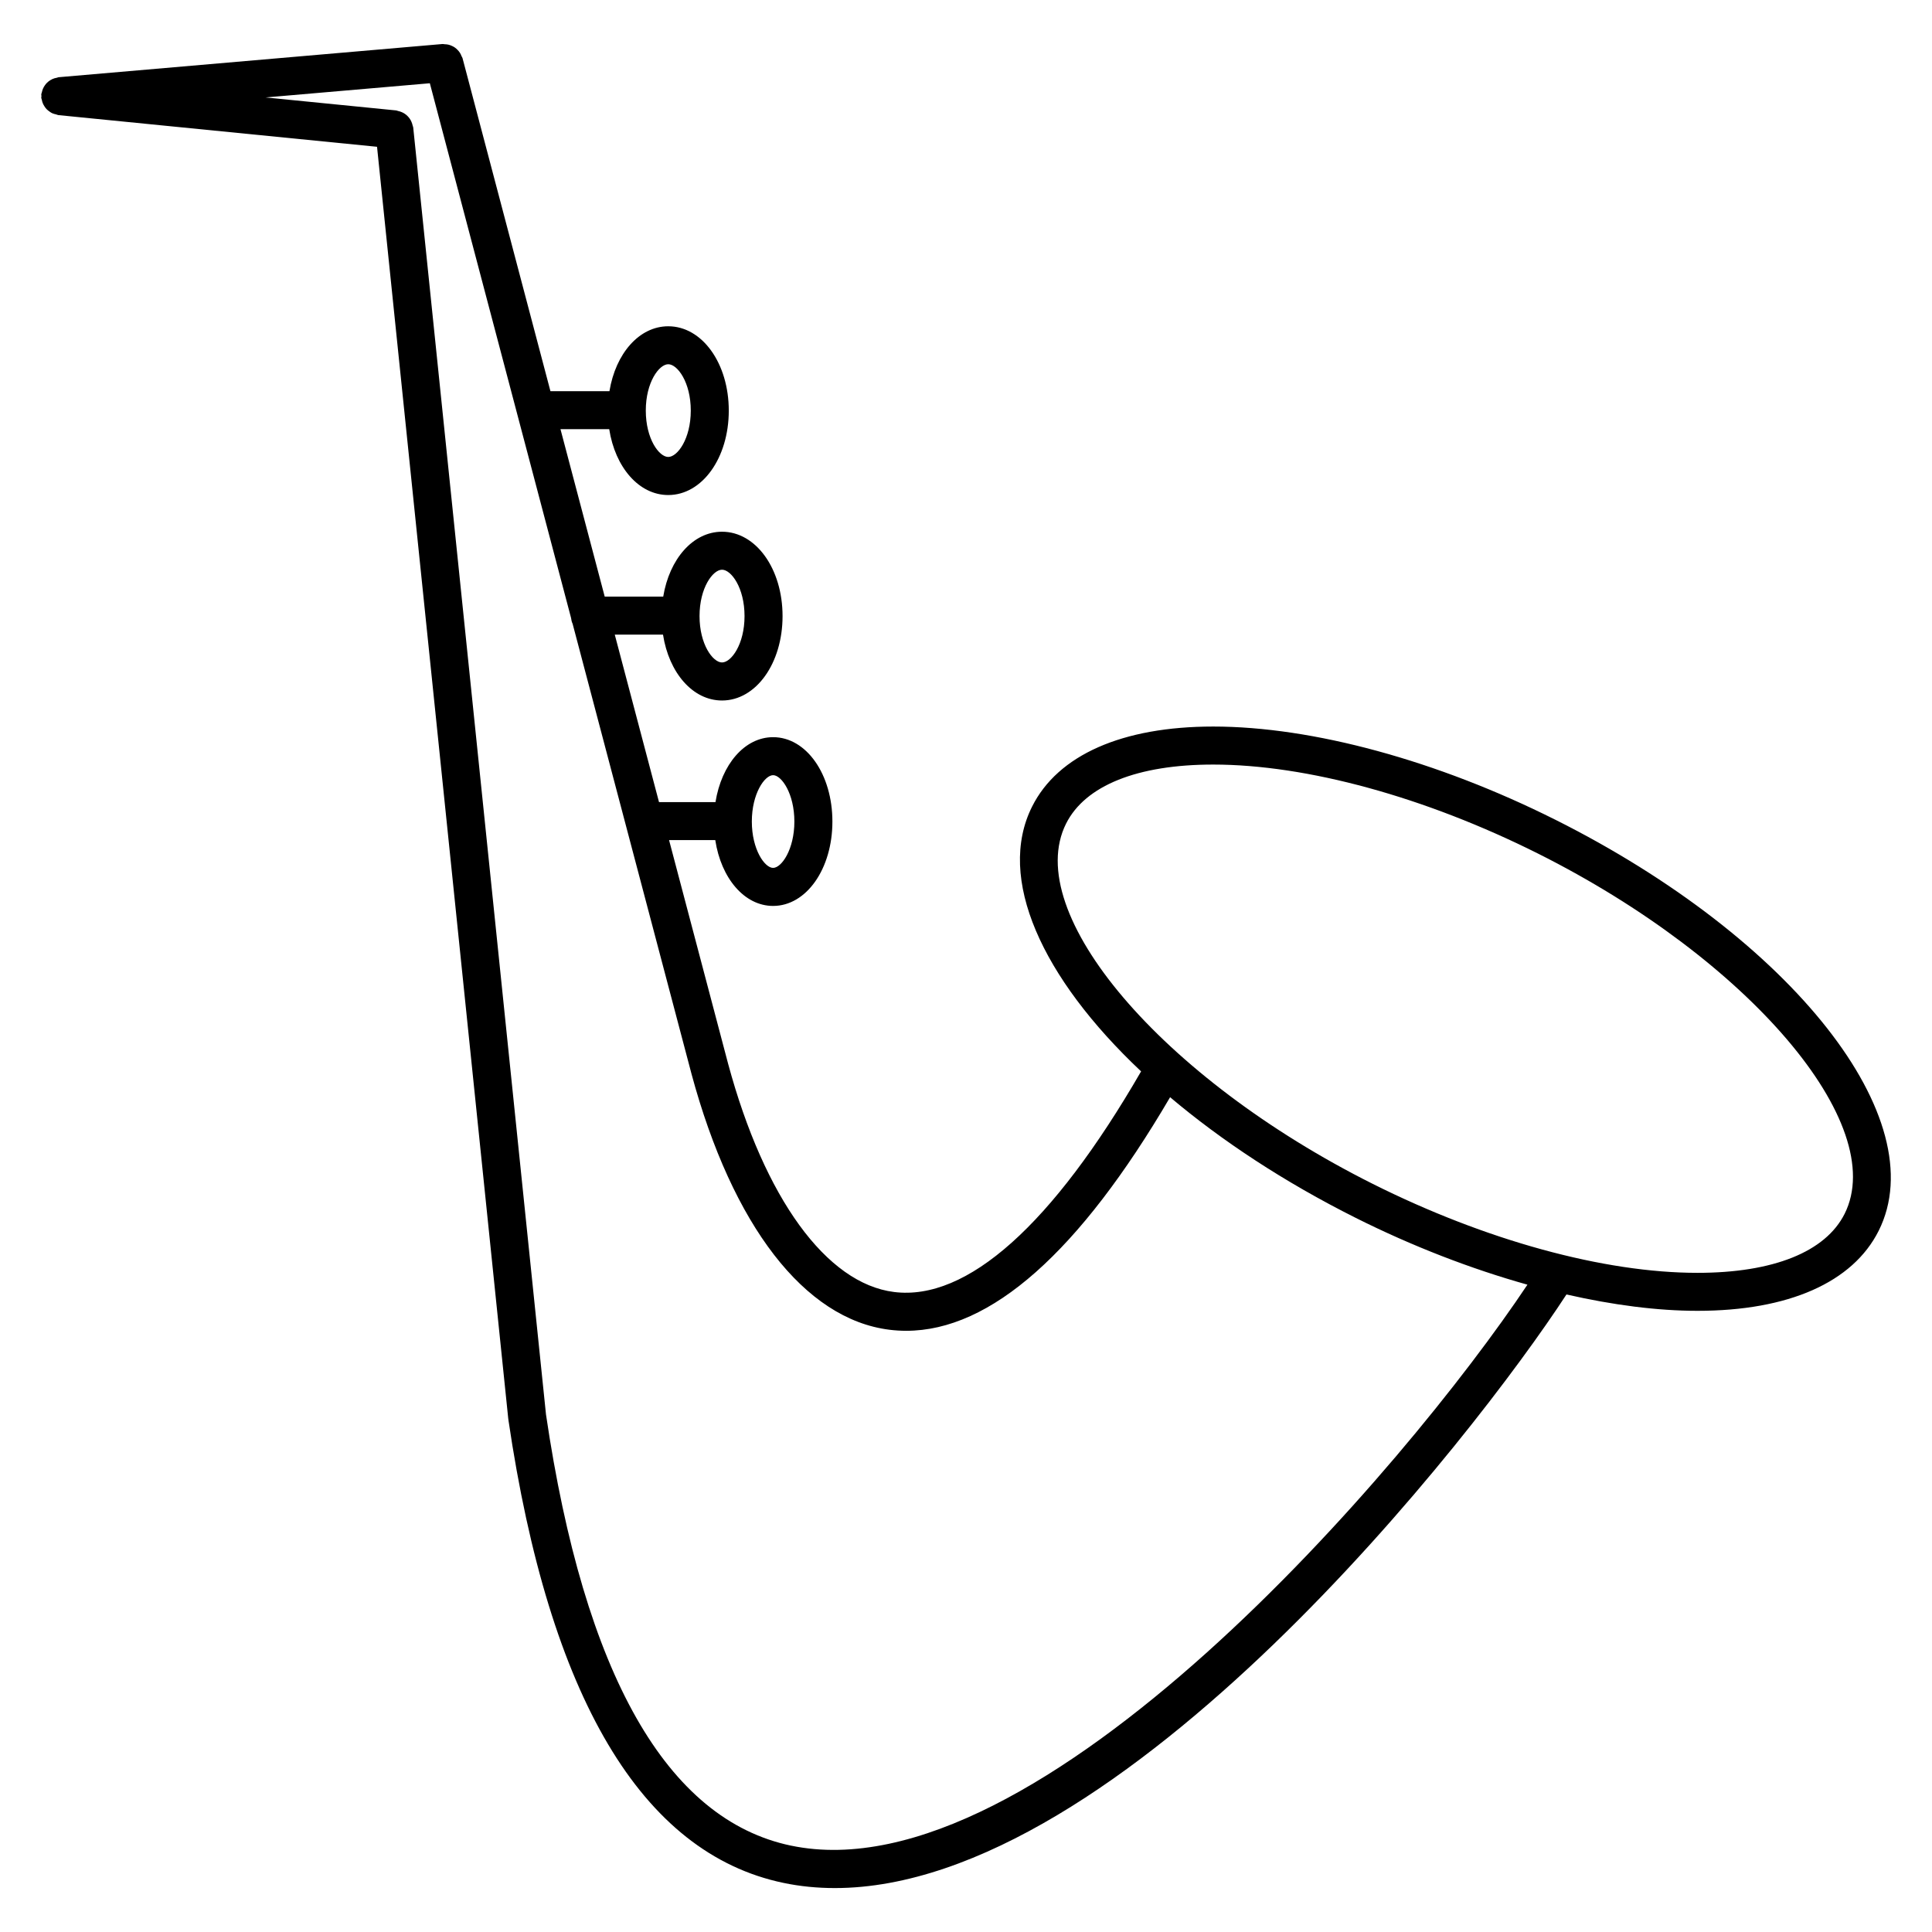
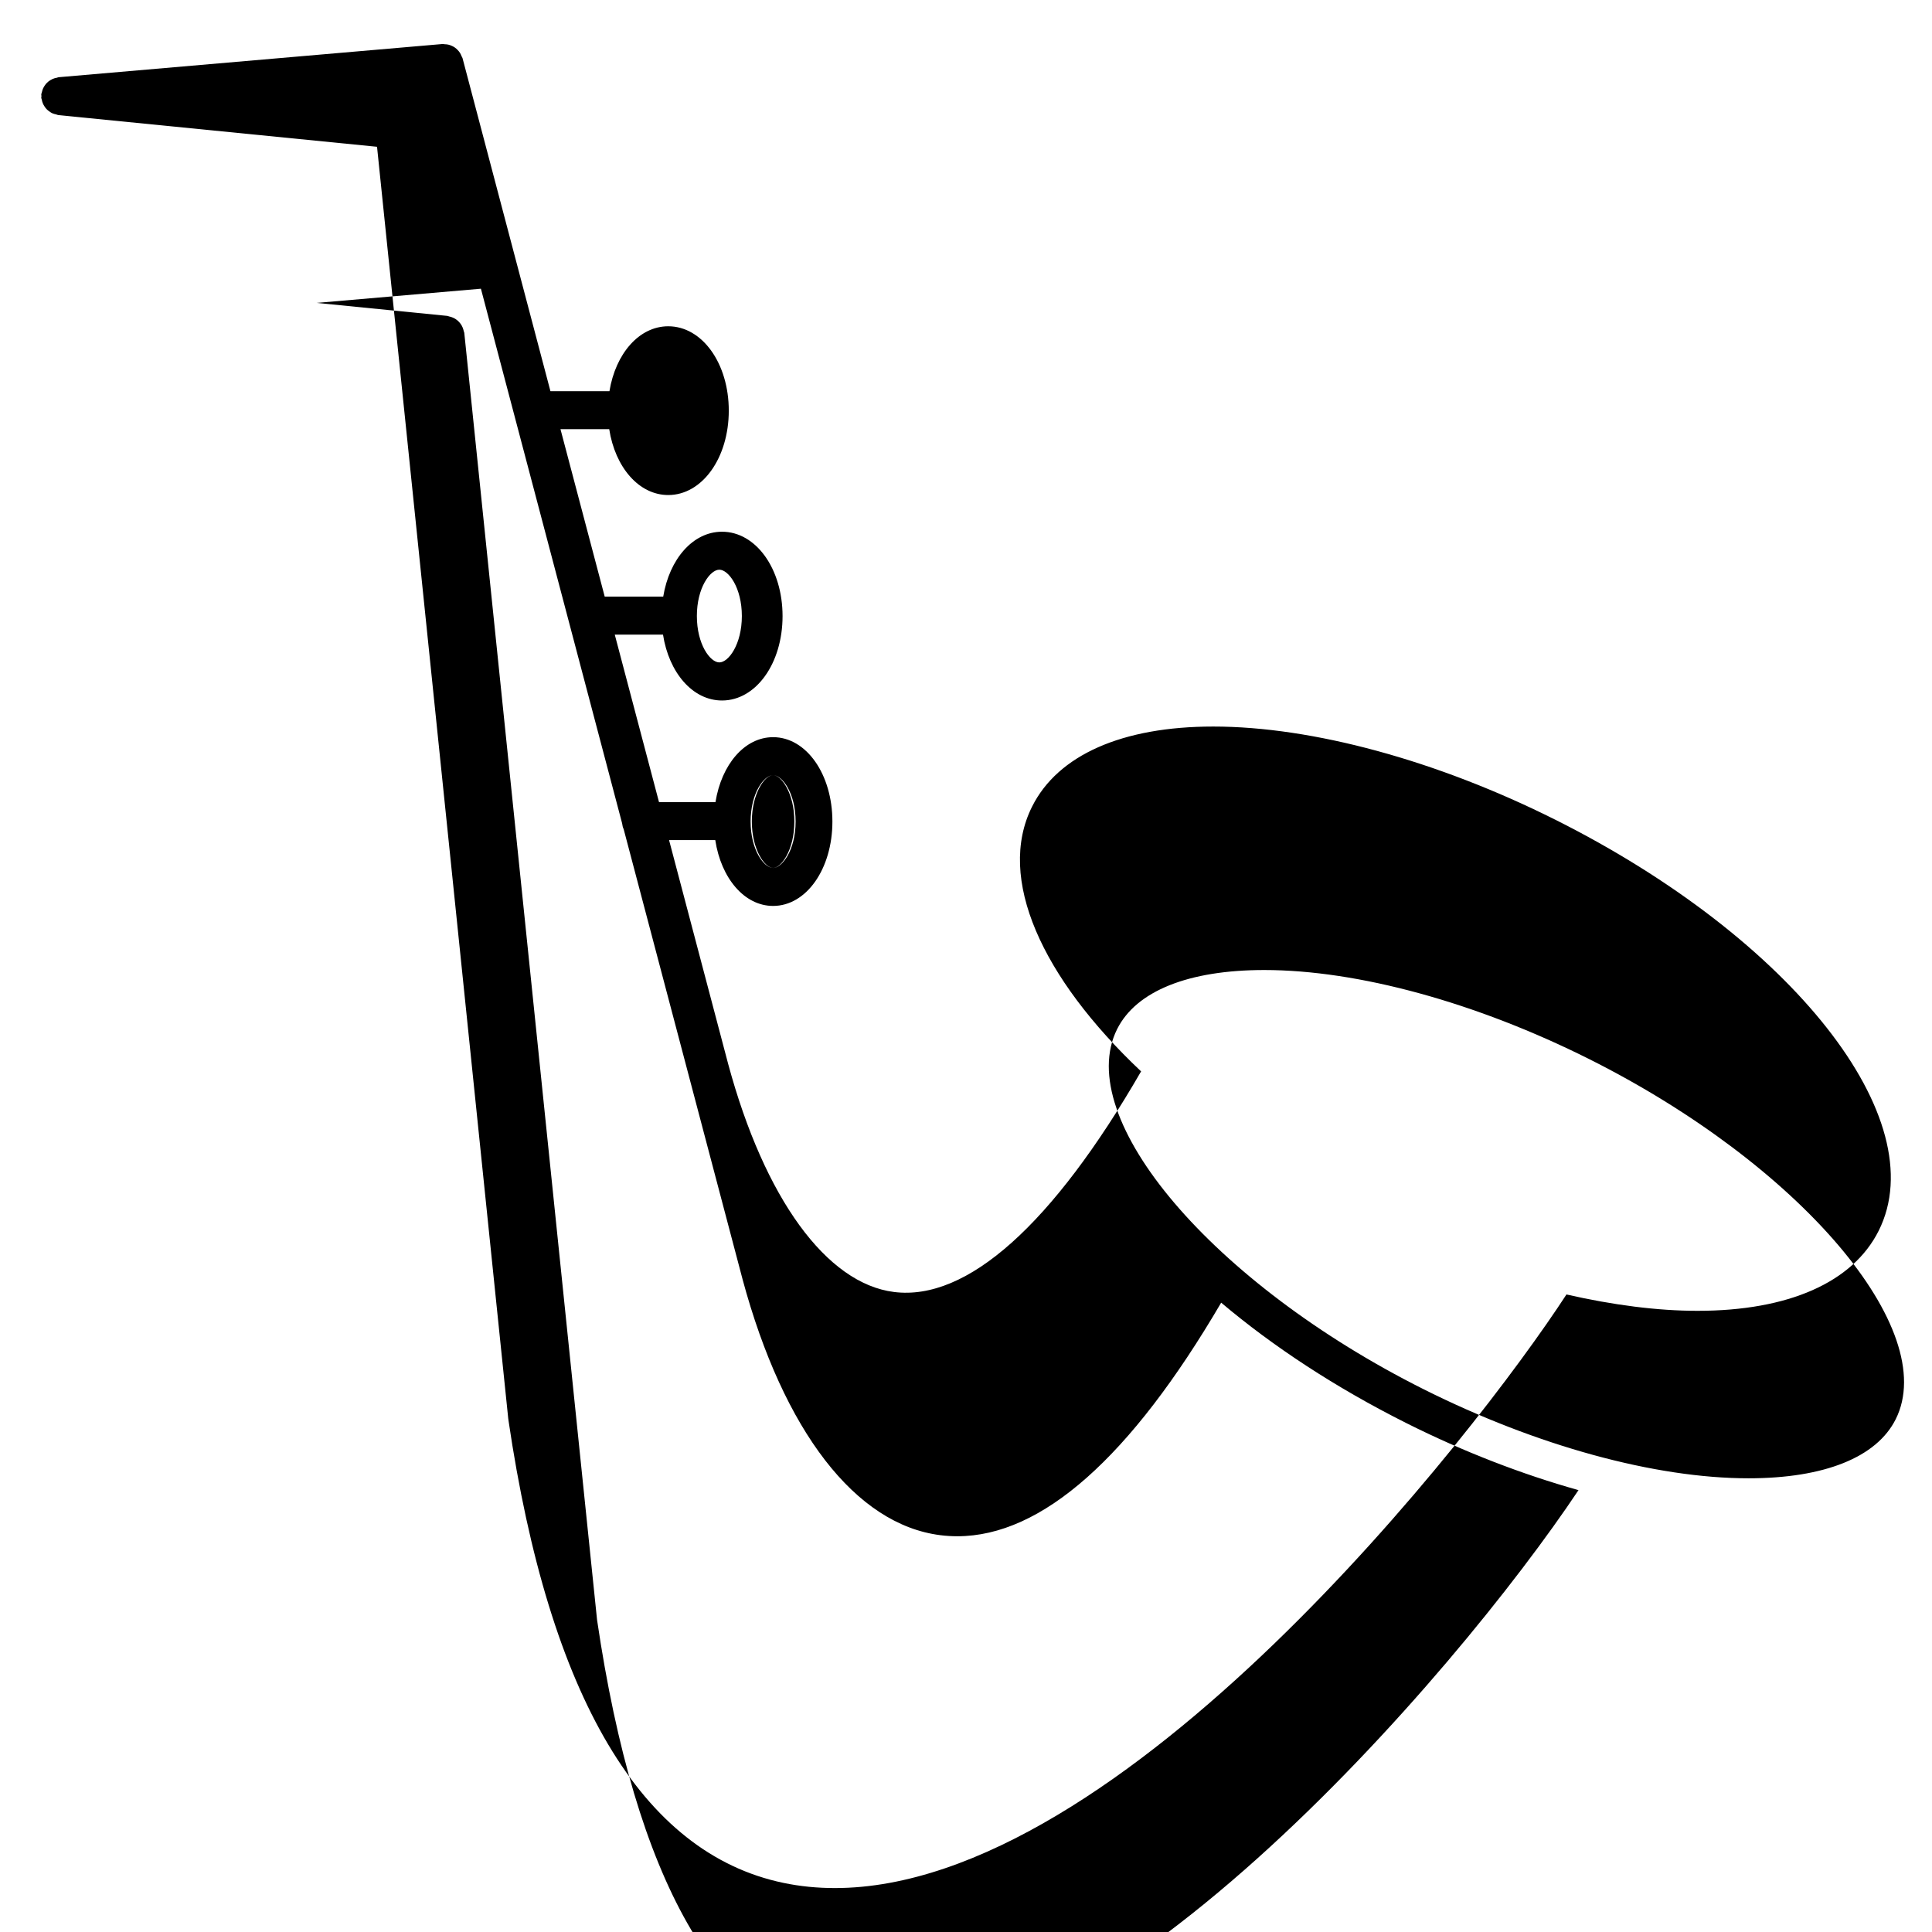
<svg xmlns="http://www.w3.org/2000/svg" fill="#000000" width="800px" height="800px" version="1.1" viewBox="144 144 512 512">
-   <path d="m556.12 361.21c-31.281-15.672-64.305-24.668-90.602-24.668-24.102 0-41.152 7.531-48.004 21.215-9.488 18.93 2.539 45.344 28.887 70.172-23.496 40.648-46.129 60.906-65.48 58.461-17.898-2.238-34.328-24.836-43.957-60.457l-15.656-59.297h12.246c1.535 10.09 7.707 17.445 15.324 17.445 8.812 0 15.715-9.824 15.715-22.359 0-12.539-6.902-22.363-15.715-22.363-7.559 0-13.668 7.246-15.27 17.207h-14.965l-11.723-44.379h12.785c1.57 10.09 7.863 17.453 15.637 17.453 8.992 0 16.043-9.824 16.043-22.363 0-12.539-7.043-22.363-16.043-22.363-7.707 0-13.949 7.238-15.582 17.199h-15.504l-11.723-44.375h12.918c1.57 10.09 7.863 17.453 15.637 17.453 8.996 0 16.047-9.824 16.047-22.363s-7.047-22.359-16.047-22.359c-7.703 0-13.945 7.238-15.578 17.199h-15.637l-23.301-88.266c-0.051-0.195-0.18-0.332-0.258-0.52-0.125-0.324-0.262-0.625-0.441-0.906-0.172-0.262-0.363-0.492-0.578-0.715-0.238-0.25-0.48-0.473-0.766-0.672-0.238-0.168-0.48-0.293-0.746-0.414-0.324-0.152-0.641-0.266-0.992-0.348-0.312-0.07-0.613-0.09-0.938-0.102-0.203-0.004-0.383-0.082-0.586-0.059l-101.75 8.801c-0.164 0.016-0.293 0.105-0.449 0.137-0.41 0.07-0.781 0.168-1.145 0.332-0.223 0.102-0.422 0.211-0.629 0.336-0.34 0.219-0.641 0.453-0.918 0.746-0.188 0.188-0.336 0.383-0.488 0.598-0.207 0.293-0.371 0.59-0.516 0.922-0.129 0.301-0.211 0.602-0.277 0.918-0.039 0.188-0.141 0.34-0.16 0.531-0.016 0.164 0.047 0.312 0.047 0.473 0 0.156-0.066 0.301-0.051 0.457 0.016 0.195 0.117 0.359 0.152 0.543 0.059 0.309 0.133 0.594 0.246 0.883 0.125 0.316 0.289 0.594 0.473 0.875 0.16 0.242 0.316 0.473 0.52 0.684 0.23 0.25 0.5 0.449 0.777 0.645 0.234 0.172 0.457 0.332 0.723 0.453 0.328 0.156 0.676 0.238 1.039 0.316 0.203 0.051 0.371 0.16 0.59 0.188l84.465 8.395 34.781 337.13c0.004 0.039 0.023 0.07 0.031 0.105 0.004 0.035-0.012 0.074-0.004 0.105 10.832 73.586 35.348 114.89 72.852 122.74 4.484 0.941 9.047 1.379 13.68 1.379 75.93 0 169.49-119.86 193.87-157.31 12.293 2.801 24.07 4.336 34.723 4.336h0.012c24.098 0 41.141-7.531 48.004-21.211 14.82-29.582-22.836-77.445-85.738-108.96zm-207.24-11.781c2.242 0 5.637 4.902 5.637 12.289s-3.394 12.281-5.637 12.281c-2.242 0-5.637-4.902-5.637-12.281-0.004-7.387 3.394-12.289 5.637-12.289zm-13.535-54.449c2.43 0 5.965 4.785 5.965 12.289 0 7.5-3.531 12.289-5.965 12.289s-5.961-4.785-5.961-12.289c0-7.504 3.535-12.289 5.961-12.289zm-14.25-54.453c2.434 0 5.969 4.785 5.969 12.281s-3.535 12.289-5.969 12.289c-2.43 0-5.953-4.785-5.953-12.289-0.004-7.5 3.523-12.281 5.953-12.281zm32.539 392.59c-32.934-6.898-54.777-45.344-64.941-114.27l-35.188-341.08c-0.016-0.172-0.109-0.309-0.145-0.473-0.07-0.336-0.168-0.656-0.301-0.969-0.125-0.301-0.273-0.57-0.449-0.836-0.18-0.262-0.371-0.492-0.598-0.719-0.23-0.238-0.473-0.438-0.75-0.625-0.258-0.172-0.52-0.309-0.805-0.43-0.328-0.137-0.648-0.238-0.996-0.309-0.16-0.031-0.297-0.125-0.465-0.141l-34.605-3.441 43.52-3.762 37.422 141.69c0.07 0.551 0.18 1.074 0.414 1.551l31.488 119.21c0 0.004 0.004 0.012 0.004 0.016v0.012c10.891 40.316 30 65.047 52.438 67.852 1.484 0.188 2.977 0.281 4.481 0.281 22.375 0 45.867-20.824 69.93-61.902 13.613 11.504 30.234 22.477 49.16 31.961 15.094 7.562 30.578 13.527 45.535 17.719-32.266 48.414-129.67 162.35-195.15 148.66zm279.21-167.45c-5.062 10.098-18.914 15.648-38.996 15.648h-0.004c-24.789 0-56.16-8.602-86.086-23.594-55.922-28.027-93.117-71.738-81.238-95.453 5.062-10.098 18.914-15.652 39-15.652 24.781 0 56.16 8.602 86.086 23.598 55.918 28.02 93.117 71.73 81.238 95.453z" />
+   <path d="m556.12 361.21c-31.281-15.672-64.305-24.668-90.602-24.668-24.102 0-41.152 7.531-48.004 21.215-9.488 18.93 2.539 45.344 28.887 70.172-23.496 40.648-46.129 60.906-65.48 58.461-17.898-2.238-34.328-24.836-43.957-60.457l-15.656-59.297h12.246c1.535 10.09 7.707 17.445 15.324 17.445 8.812 0 15.715-9.824 15.715-22.359 0-12.539-6.902-22.363-15.715-22.363-7.559 0-13.668 7.246-15.27 17.207h-14.965l-11.723-44.379h12.785c1.57 10.09 7.863 17.453 15.637 17.453 8.992 0 16.043-9.824 16.043-22.363 0-12.539-7.043-22.363-16.043-22.363-7.707 0-13.949 7.238-15.582 17.199h-15.504l-11.723-44.375h12.918c1.57 10.09 7.863 17.453 15.637 17.453 8.996 0 16.047-9.824 16.047-22.363s-7.047-22.359-16.047-22.359c-7.703 0-13.945 7.238-15.578 17.199h-15.637l-23.301-88.266c-0.051-0.195-0.18-0.332-0.258-0.52-0.125-0.324-0.262-0.625-0.441-0.906-0.172-0.262-0.363-0.492-0.578-0.715-0.238-0.25-0.48-0.473-0.766-0.672-0.238-0.168-0.48-0.293-0.746-0.414-0.324-0.152-0.641-0.266-0.992-0.348-0.312-0.07-0.613-0.09-0.938-0.102-0.203-0.004-0.383-0.082-0.586-0.059l-101.75 8.801c-0.164 0.016-0.293 0.105-0.449 0.137-0.41 0.07-0.781 0.168-1.145 0.332-0.223 0.102-0.422 0.211-0.629 0.336-0.34 0.219-0.641 0.453-0.918 0.746-0.188 0.188-0.336 0.383-0.488 0.598-0.207 0.293-0.371 0.59-0.516 0.922-0.129 0.301-0.211 0.602-0.277 0.918-0.039 0.188-0.141 0.34-0.16 0.531-0.016 0.164 0.047 0.312 0.047 0.473 0 0.156-0.066 0.301-0.051 0.457 0.016 0.195 0.117 0.359 0.152 0.543 0.059 0.309 0.133 0.594 0.246 0.883 0.125 0.316 0.289 0.594 0.473 0.875 0.16 0.242 0.316 0.473 0.52 0.684 0.23 0.25 0.5 0.449 0.777 0.645 0.234 0.172 0.457 0.332 0.723 0.453 0.328 0.156 0.676 0.238 1.039 0.316 0.203 0.051 0.371 0.16 0.59 0.188l84.465 8.395 34.781 337.13c0.004 0.039 0.023 0.07 0.031 0.105 0.004 0.035-0.012 0.074-0.004 0.105 10.832 73.586 35.348 114.89 72.852 122.74 4.484 0.941 9.047 1.379 13.68 1.379 75.93 0 169.49-119.86 193.87-157.31 12.293 2.801 24.07 4.336 34.723 4.336h0.012c24.098 0 41.141-7.531 48.004-21.211 14.82-29.582-22.836-77.445-85.738-108.96zm-207.24-11.781c2.242 0 5.637 4.902 5.637 12.289s-3.394 12.281-5.637 12.281c-2.242 0-5.637-4.902-5.637-12.281-0.004-7.387 3.394-12.289 5.637-12.289zc2.43 0 5.965 4.785 5.965 12.289 0 7.5-3.531 12.289-5.965 12.289s-5.961-4.785-5.961-12.289c0-7.504 3.535-12.289 5.961-12.289zm-14.25-54.453c2.434 0 5.969 4.785 5.969 12.281s-3.535 12.289-5.969 12.289c-2.43 0-5.953-4.785-5.953-12.289-0.004-7.5 3.523-12.281 5.953-12.281zm32.539 392.59c-32.934-6.898-54.777-45.344-64.941-114.27l-35.188-341.08c-0.016-0.172-0.109-0.309-0.145-0.473-0.07-0.336-0.168-0.656-0.301-0.969-0.125-0.301-0.273-0.57-0.449-0.836-0.18-0.262-0.371-0.492-0.598-0.719-0.23-0.238-0.473-0.438-0.75-0.625-0.258-0.172-0.52-0.309-0.805-0.43-0.328-0.137-0.648-0.238-0.996-0.309-0.16-0.031-0.297-0.125-0.465-0.141l-34.605-3.441 43.52-3.762 37.422 141.69c0.07 0.551 0.18 1.074 0.414 1.551l31.488 119.21c0 0.004 0.004 0.012 0.004 0.016v0.012c10.891 40.316 30 65.047 52.438 67.852 1.484 0.188 2.977 0.281 4.481 0.281 22.375 0 45.867-20.824 69.93-61.902 13.613 11.504 30.234 22.477 49.16 31.961 15.094 7.562 30.578 13.527 45.535 17.719-32.266 48.414-129.67 162.35-195.15 148.66zm279.21-167.45c-5.062 10.098-18.914 15.648-38.996 15.648h-0.004c-24.789 0-56.16-8.602-86.086-23.594-55.922-28.027-93.117-71.738-81.238-95.453 5.062-10.098 18.914-15.652 39-15.652 24.781 0 56.16 8.602 86.086 23.598 55.918 28.02 93.117 71.73 81.238 95.453z" />
</svg>